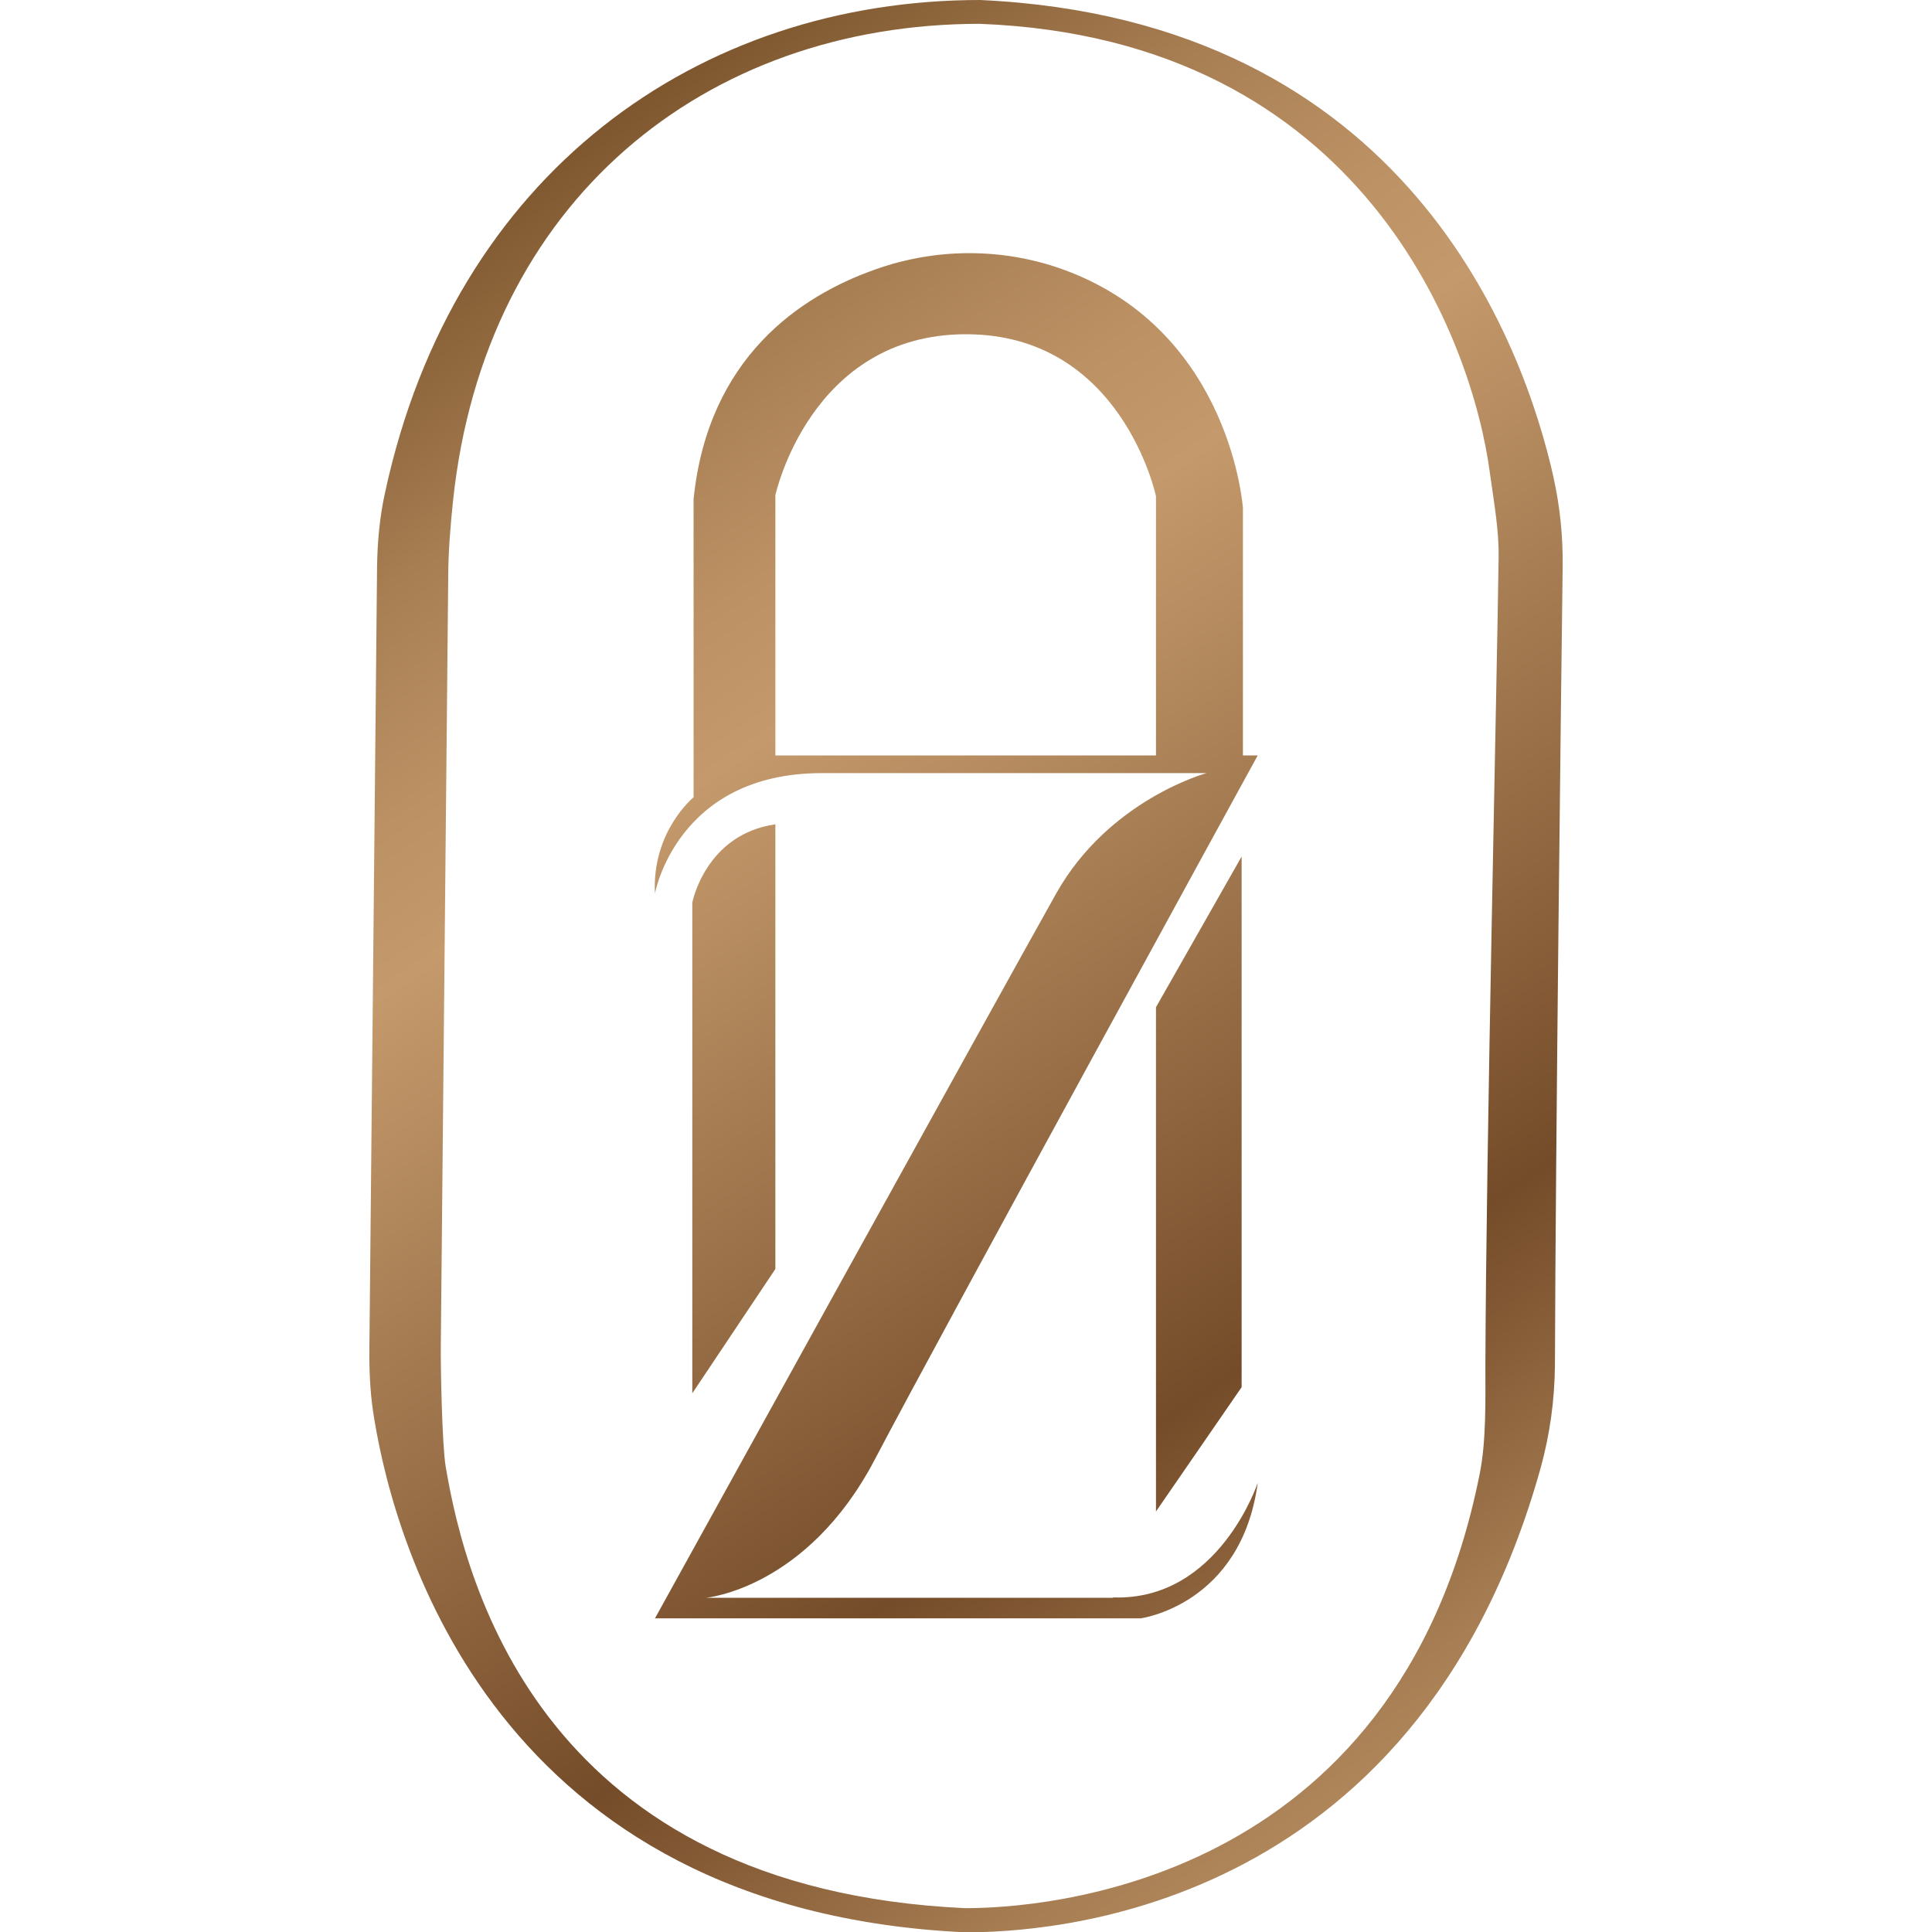
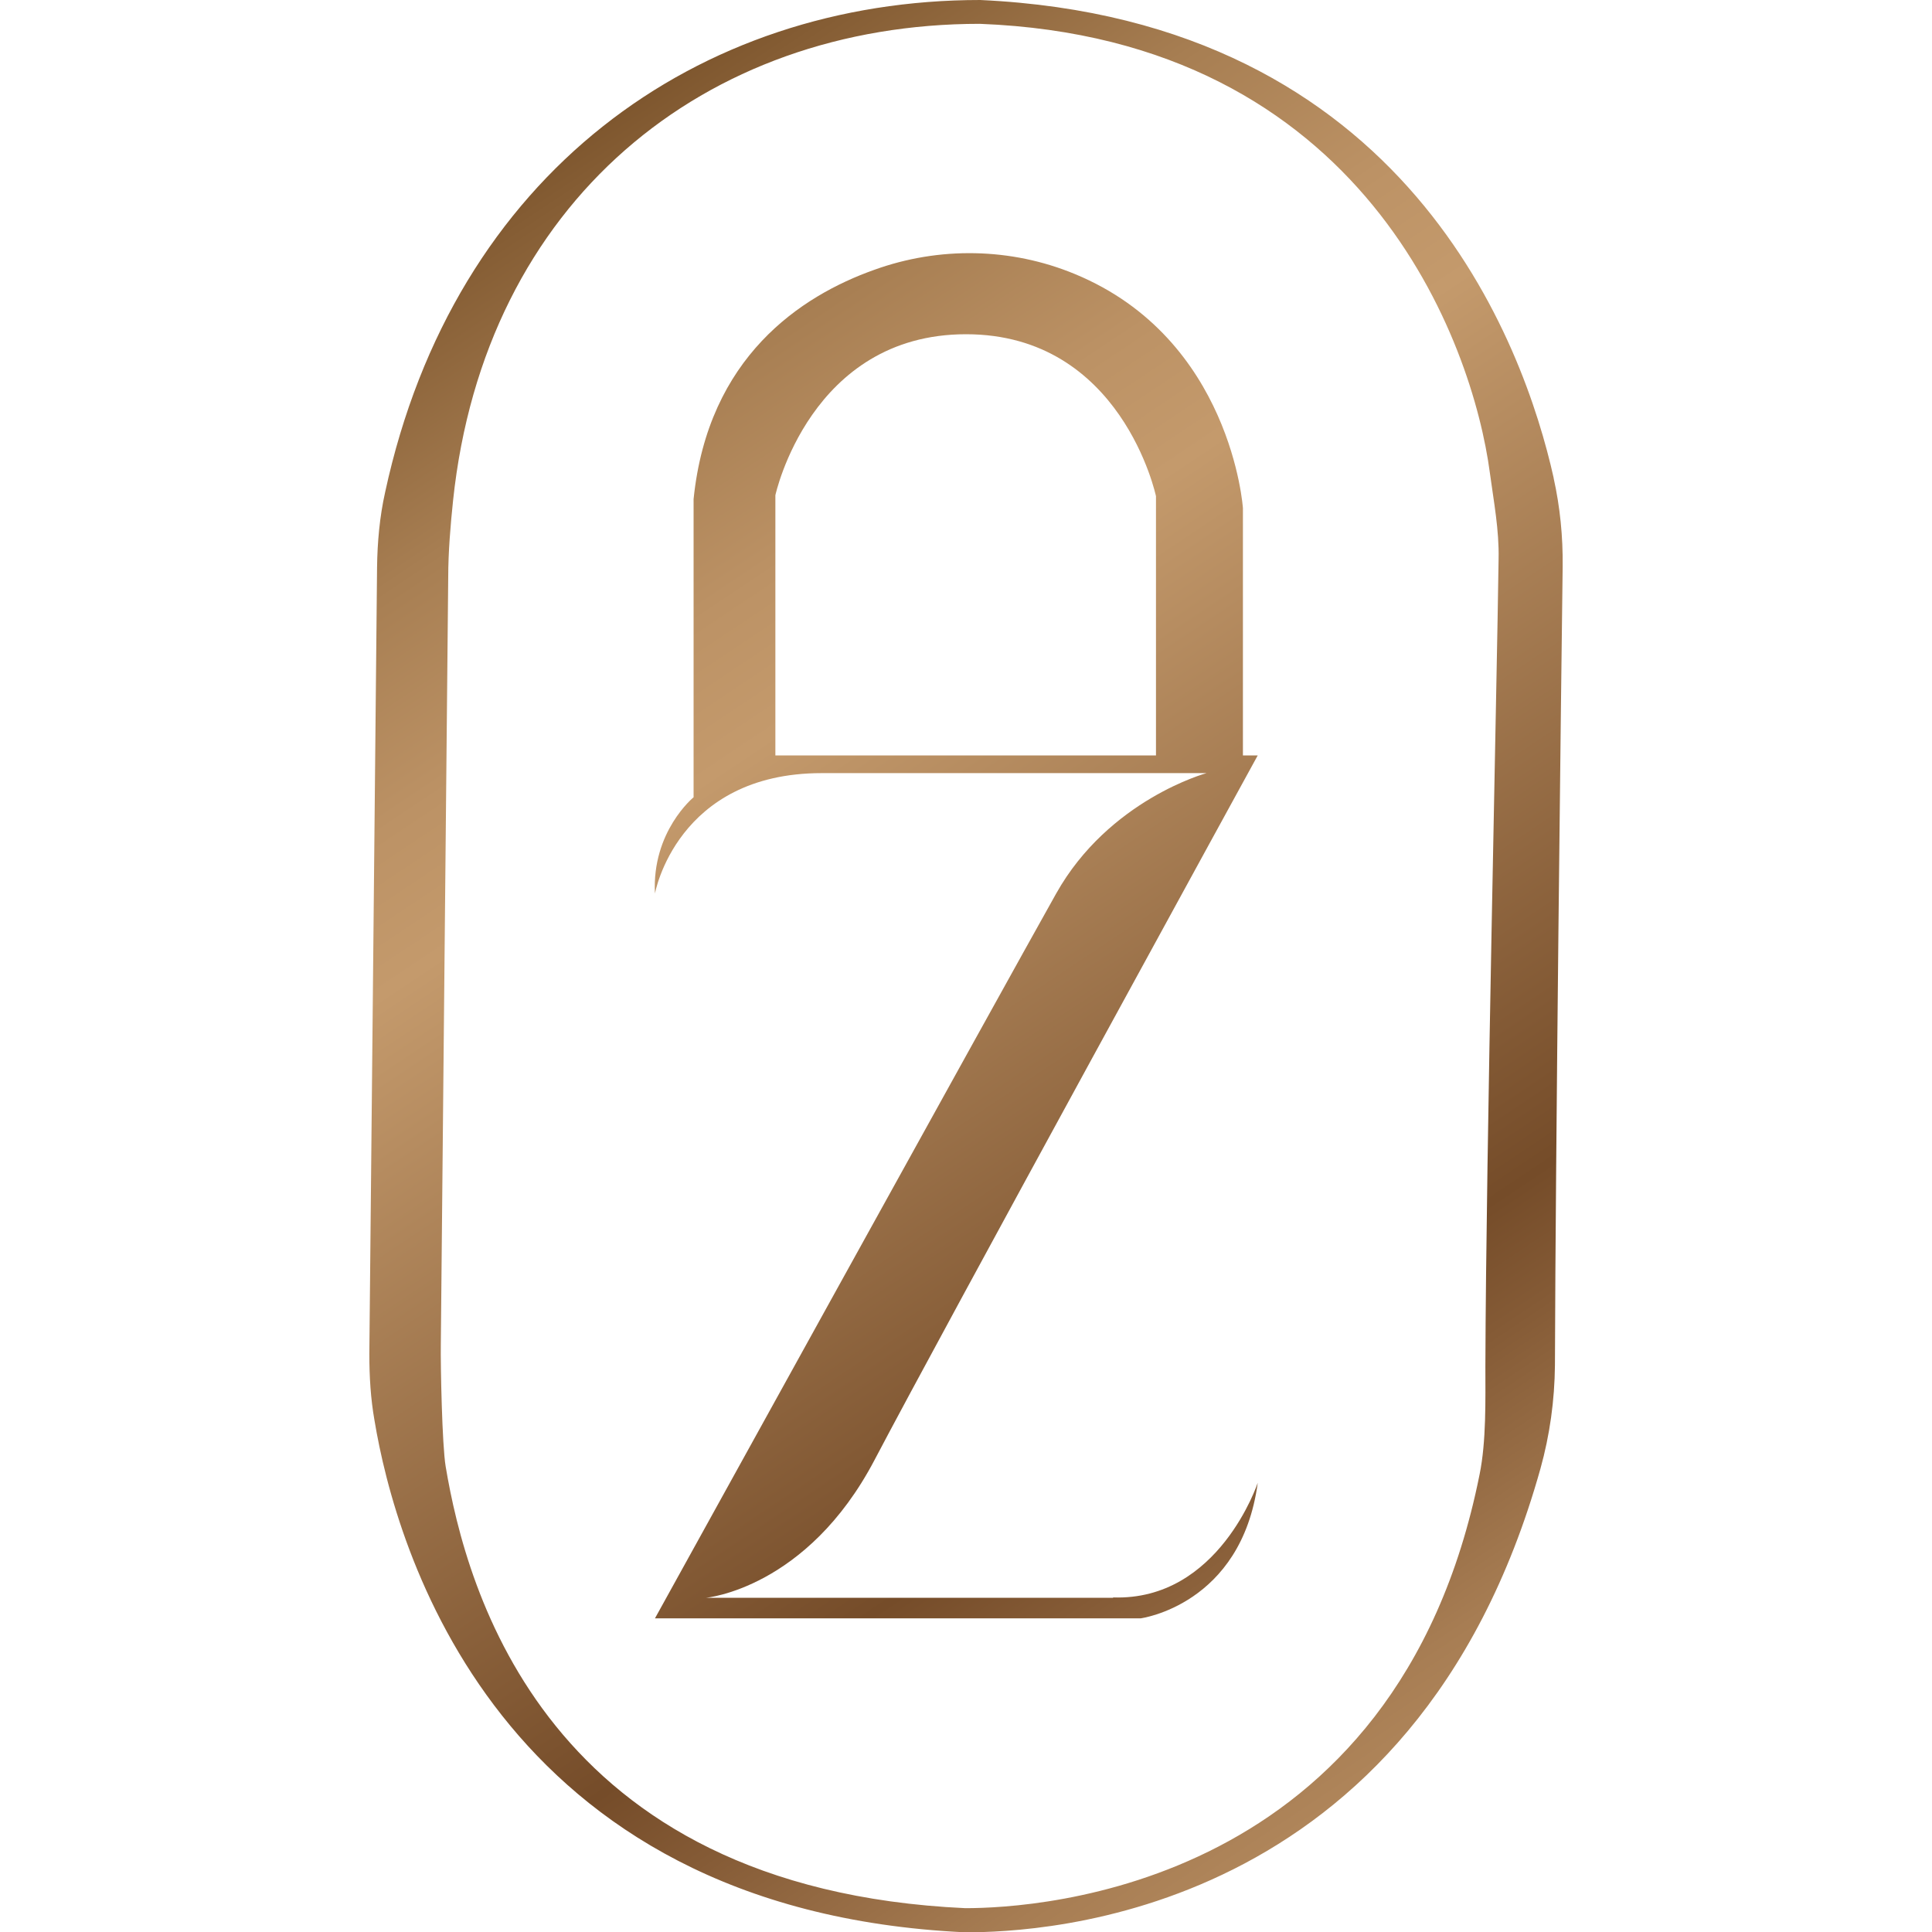
<svg xmlns="http://www.w3.org/2000/svg" xmlns:xlink="http://www.w3.org/1999/xlink" id="Layer_1" viewBox="0 0 60 60">
  <defs>
    <style>
      .cls-1 {
        fill: url(#linear-gradient-2);
      }

      .cls-2 {
        fill: url(#linear-gradient-4);
      }

      .cls-3 {
        fill: url(#linear-gradient-3);
      }

      .cls-4 {
        fill: url(#linear-gradient);
      }
    </style>
    <linearGradient id="linear-gradient" x1="11.29" y1="1.88" x2="50.06" y2="60.04" gradientUnits="userSpaceOnUse">
      <stop offset="0" stop-color="#603913" />
      <stop offset=".1" stop-color="#855d34" />
      <stop offset=".2" stop-color="#a77e52" />
      <stop offset=".29" stop-color="#bc9265" />
      <stop offset=".35" stop-color="#c49a6c" />
      <stop offset=".7" stop-color="#754c29" />
      <stop offset=".75" stop-color="#855b36" />
      <stop offset=".85" stop-color="#a77d53" />
      <stop offset=".94" stop-color="#bc9265" />
      <stop offset="1" stop-color="#c49a6c" />
    </linearGradient>
    <linearGradient id="linear-gradient-2" x1="9.95" y1="2.77" x2="48.72" y2="60.93" xlink:href="#linear-gradient" />
    <linearGradient id="linear-gradient-3" x1="4.22" y1="6.6" x2="42.99" y2="64.75" xlink:href="#linear-gradient" />
    <linearGradient id="linear-gradient-4" x1="13.15" y1=".65" x2="51.92" y2="58.8" xlink:href="#linear-gradient" />
  </defs>
  <path class="cls-4" d="M48.25,14.84c-.92-4.12-4.52-14.23-17.81-14.84C21.68,0,14.1,5.38,11.96,15.29c-.17.76-.24,1.55-.25,2.33l-.24,24.43c0,.69.04,1.38.16,2.06.65,3.92,3.79,15.22,18.35,15.9,2.31,0,13.95-.43,17.86-14.4.29-1.04.44-2.12.45-3.21.02-6.81.19-20.92.24-24.81.01-.92-.08-1.84-.28-2.74ZM46.13,42.41c0,1.06.03,2.35-.18,3.38-2.57,12.85-13.72,13.47-15.97,13.47-13.03-.6-15.5-9.9-16.14-13.72-.11-.66-.16-3.12-.15-3.79l.23-23.83c0-.76.07-1.61.15-2.37C15.05,6.26,21.88.74,30.43.74c11.96.46,15.31,9.93,15.84,13.95.12.89.29,1.77.27,2.67-.05,3.79-.39,18.41-.41,25.05Z" />
  <path class="cls-1" d="M34.57,49.62h-12.64s3.13-.28,5.23-4.28c2.1-4,11.9-21.88,11.9-21.88h-.46v-7.68s-.35-5.26-5.22-7.27c-1.98-.82-4.21-.86-6.23-.13-2.28.81-5.16,2.71-5.61,7.12v9.26s-1.3,1.06-1.2,2.99c0,0,.67-3.74,5.18-3.74h11.95s-3.03.82-4.67,3.74c-1.64,2.92-12.46,22.51-12.46,22.51h15.08s3.13-.41,3.64-4.21c0,0-1.21,3.67-4.49,3.56ZM35.9,23.46h-11.82v-8.08s1.08-5,5.92-5,5.9,5.03,5.9,5.03v8.05Z" />
-   <path class="cls-3" d="M21.5,43.28v-15.25s.41-2.12,2.58-2.43v13.81l-2.58,3.86Z" />
-   <polygon class="cls-2" points="35.9 31.28 38.56 26.6 38.56 43.08 35.9 46.94 35.9 31.28" />
</svg>